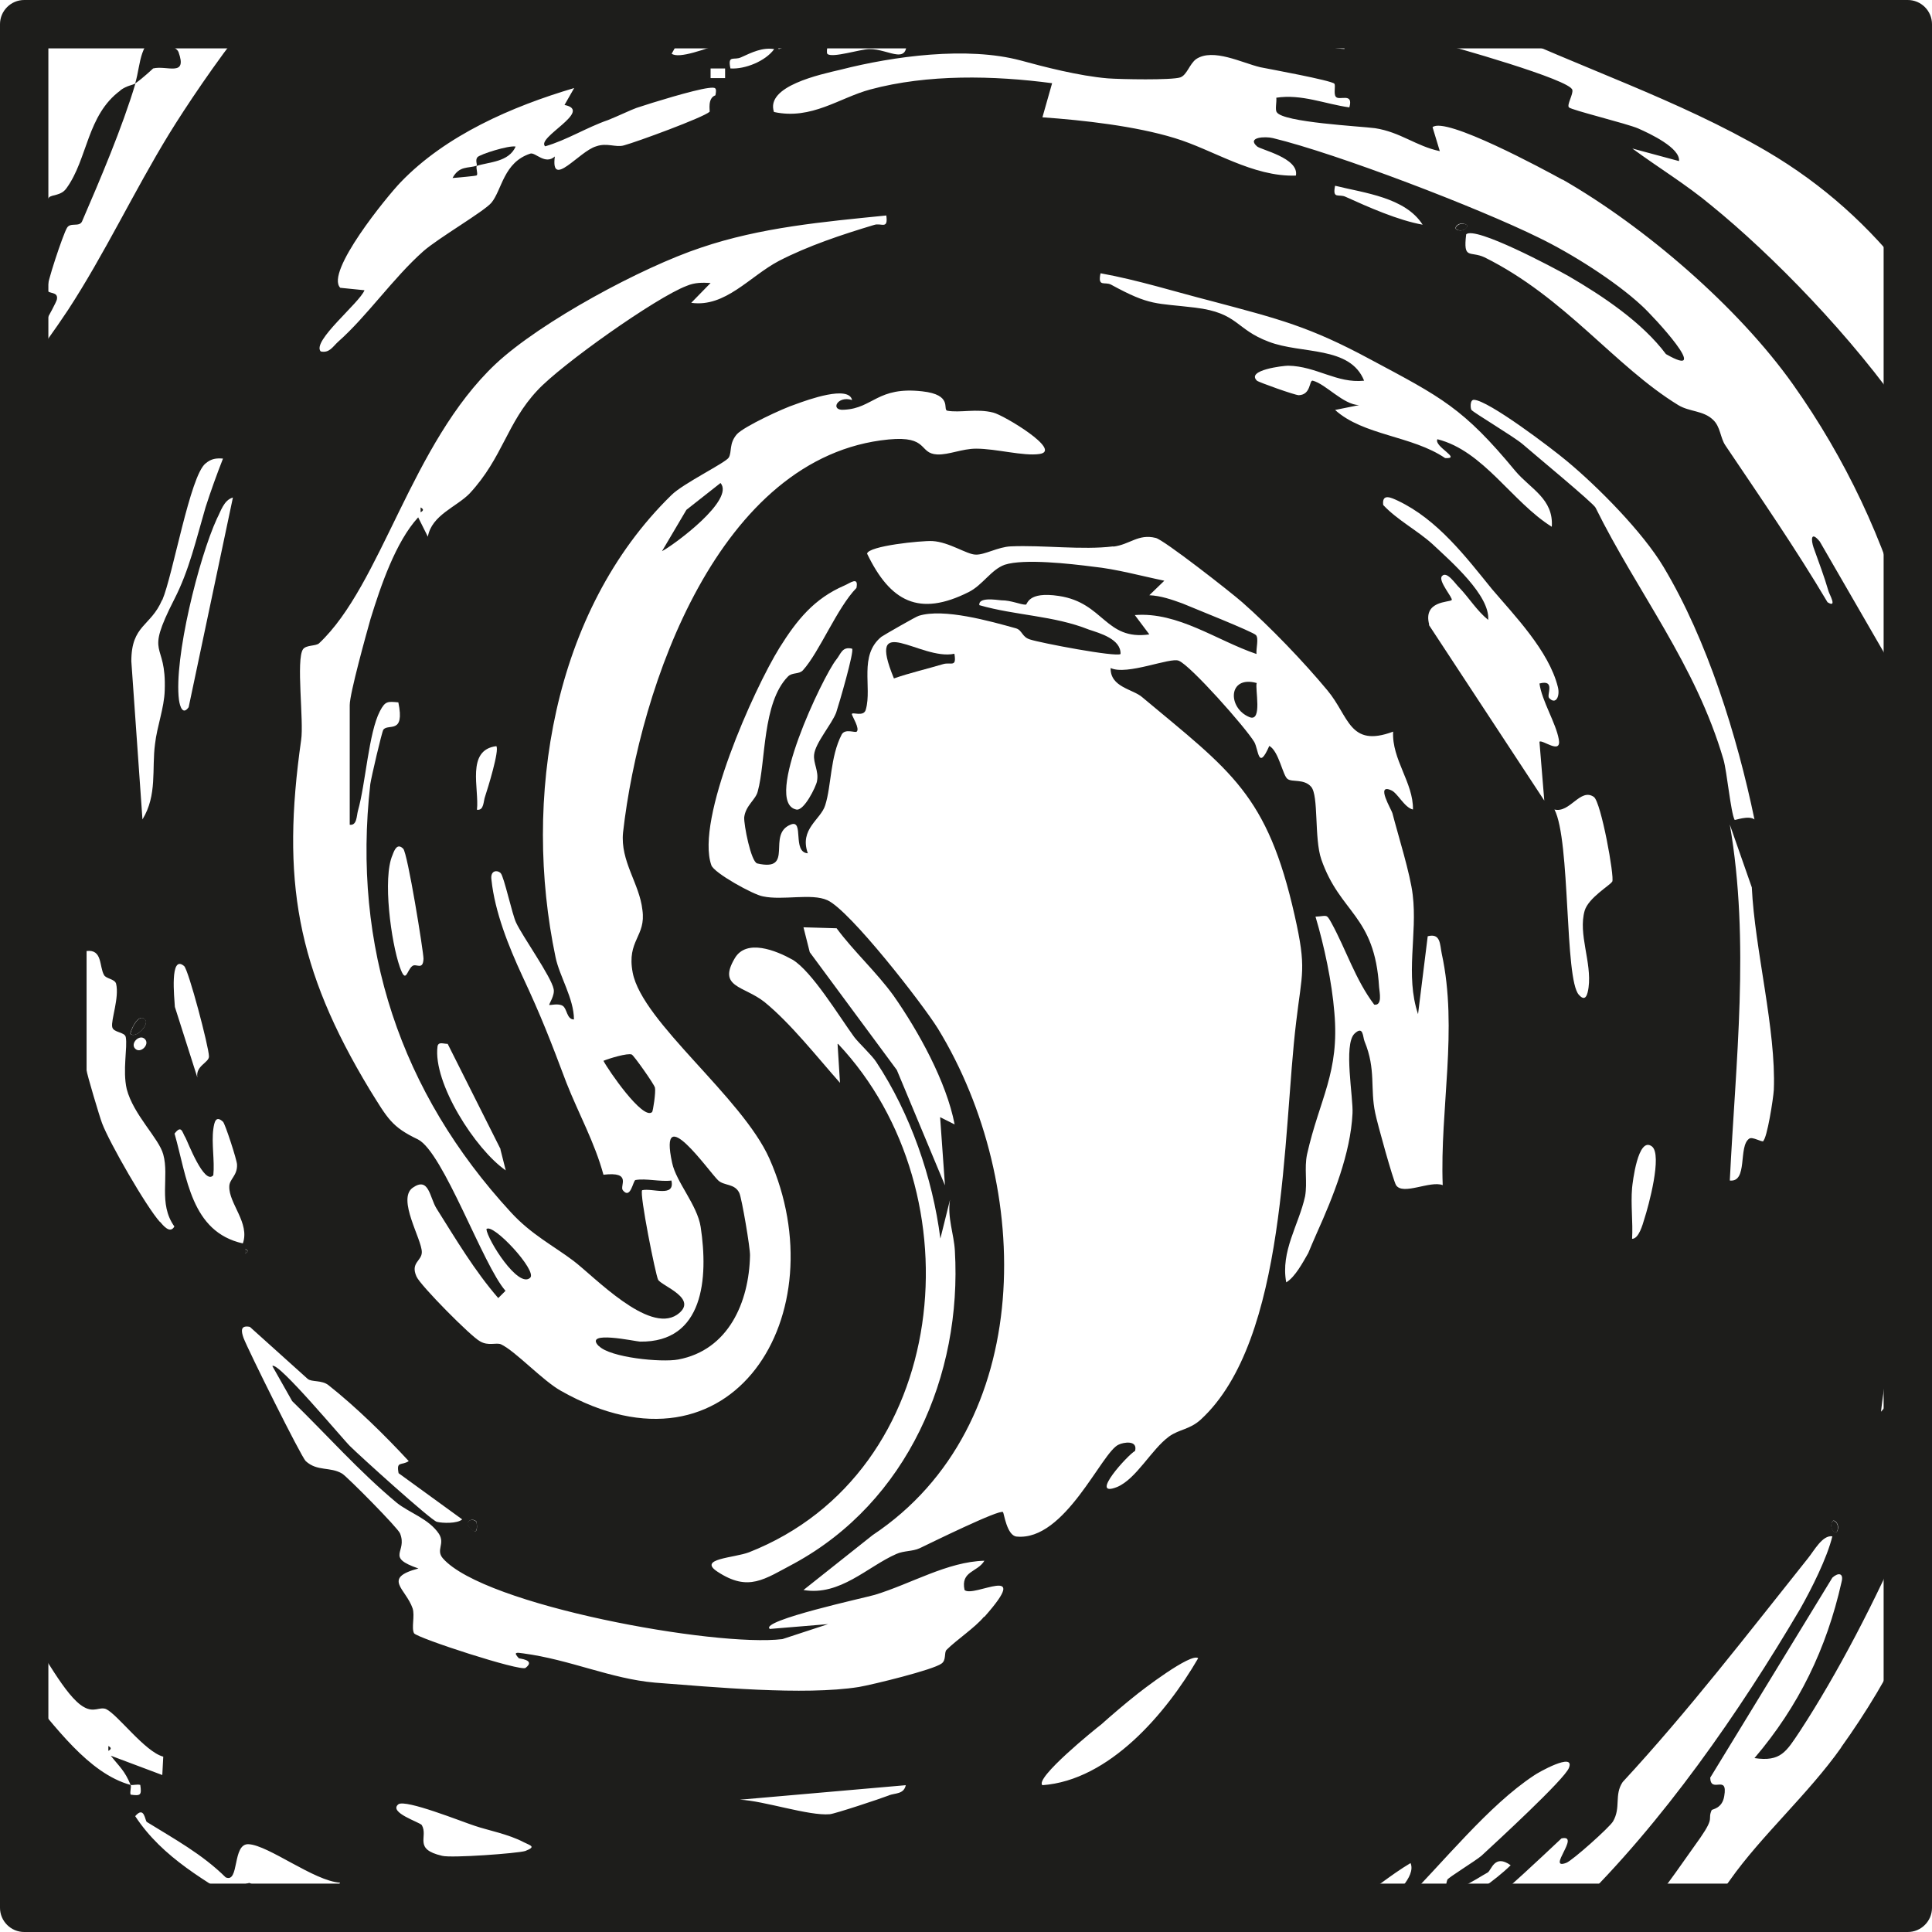
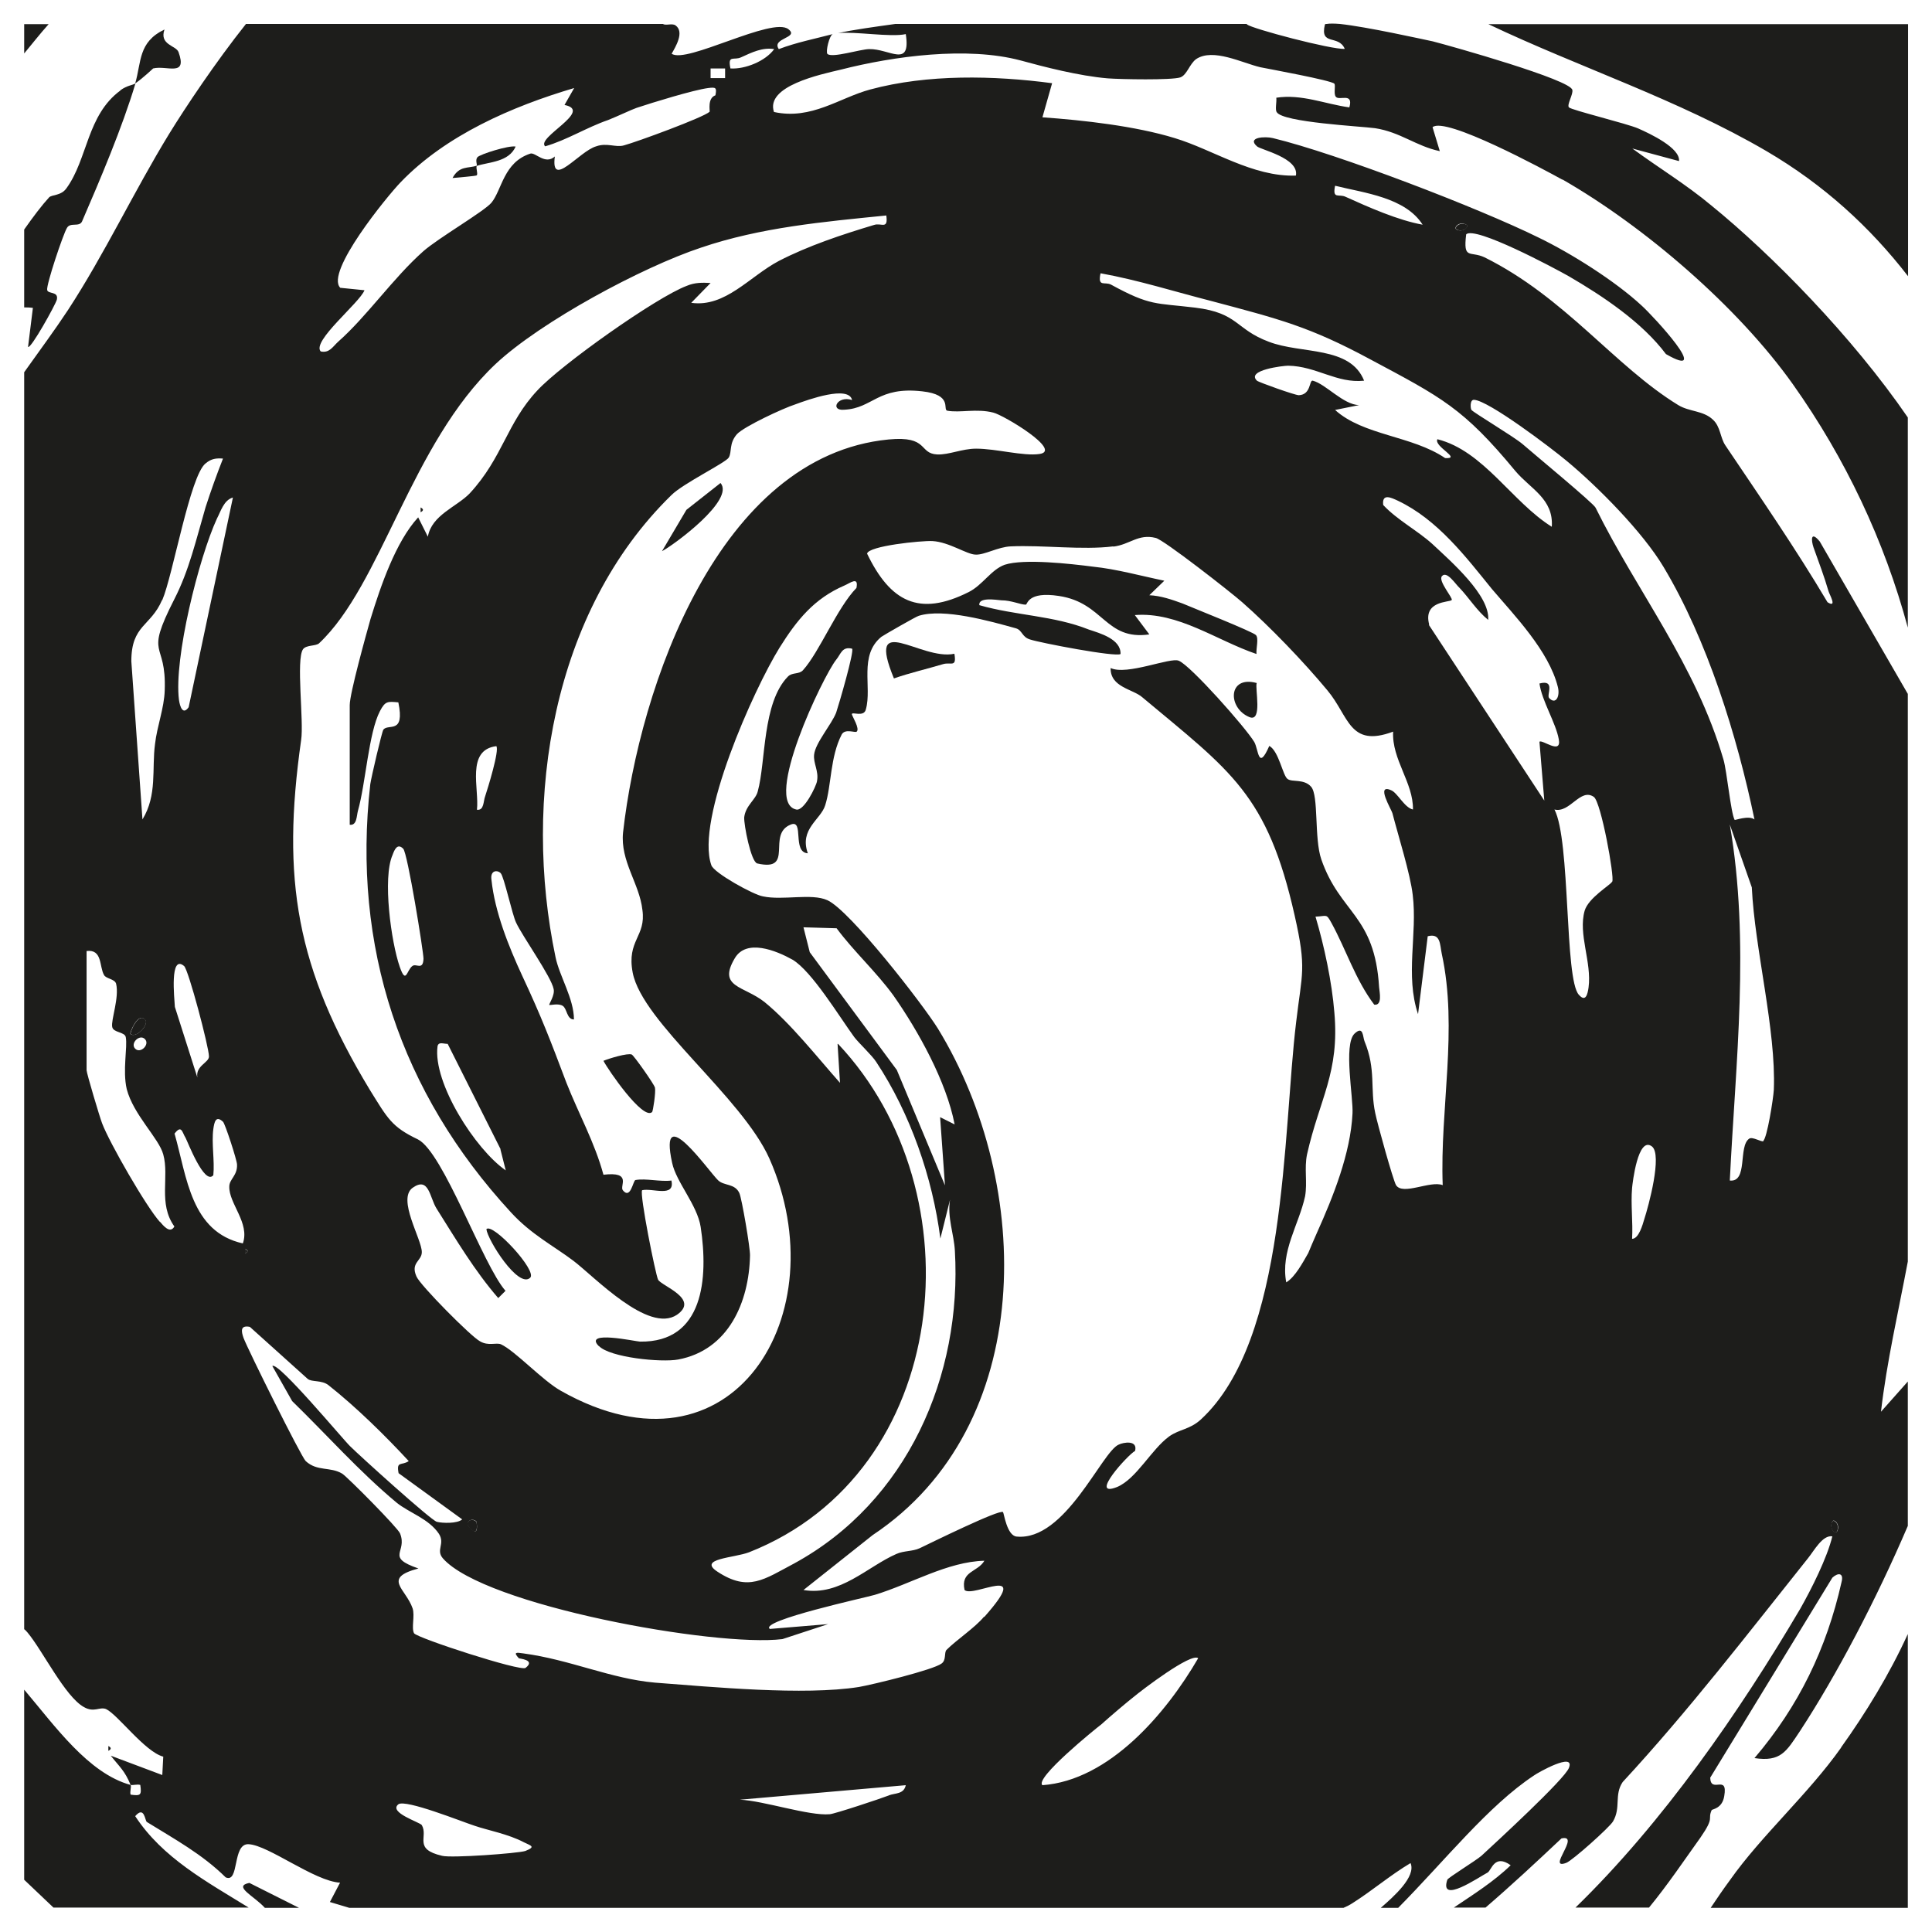
<svg xmlns="http://www.w3.org/2000/svg" id="Calque_2" data-name="Calque 2" viewBox="0 0 79.88 79.88">
  <defs>
    <style>      .cls-1 {        fill: #1d1d1b;      }    </style>
  </defs>
  <g id="Calque_1-2" data-name="Calque 1">
    <g>
      <g>
        <path class="cls-1" d="M1,1v1.21c.3-.36.66-.82,1.01-1.21h-1.01ZM61.54,1c3.76,1.79,7.82,3.1,11.5,5.25,2.37,1.39,4.28,3.14,5.85,5.17V1h-17.34ZM76.12,72.26c-1.35,1.91-3.3,3.64-4.59,5.47-.28.38-.54.76-.8,1.15h8.15v-11.32c-.76,1.67-1.75,3.28-2.76,4.69ZM10.31,77.85c-.7.14.2.54.64,1.03h1.41l-2.05-1.03ZM64.6,7.42c3.4,1.95,7.26,5.27,9.53,8.47,2.17,3.06,3.78,6.46,4.75,10.06v-8.69c-2.29-3.34-5.63-6.74-8.13-8.77-1.03-.86-2.17-1.55-3.26-2.35l1.93.52c.06-.54-1.19-1.13-1.69-1.35-.46-.2-2.76-.76-2.86-.87-.1-.1.18-.54.14-.72-.06-.42-4.99-1.81-5.77-2.01-.48-.1-2.72-.6-3.84-.72-.24-.02-.44-.02-.54,0-.04,0-.06,0-.08.02-.22.91.56.4.82,1.01-.54.04-3.86-.84-4.04-1.01l-.02-.02h-14.52c-.86.12-1.75.24-2.37.38.7-.08,2.17.18,2.8.04.22,1.43-.68.6-1.51.62-.36,0-1.53.38-1.73.2-.08-.1.08-.76.22-.82-.76.2-1.49.34-2.23.62-.32-.46.86-.46.4-.82-.66-.54-4.24,1.45-4.83,1.01.16-.28.54-.9.16-1.17-.14-.1-.4.02-.52-.06H10.17c-1.25,1.57-2.51,3.46-3.18,4.55-1.45,2.37-2.67,4.97-4.18,7.28-.54.82-1.17,1.67-1.81,2.57v51.97c.06.04.1.1.14.14.62.74,1.55,2.65,2.33,3.08.42.24.64-.02.91.08.48.22,1.61,1.77,2.37,1.97l-.04.76-2.13-.8c.36.46.58.62.82,1.21.1.02.28-.04.4,0,.06.42.02.46-.4.4-.04-.12.04-.32,0-.4-1.75-.48-3.12-2.43-4.4-3.94v7.86c.4.38.82.78,1.21,1.15h8.07c-1.73-1.07-3.56-2.05-4.69-3.78.38-.44.4.18.48.24,1.13.7,2.29,1.33,3.26,2.29.58.26.26-1.41.95-1.37.82.04,2.72,1.53,3.78,1.59l-.42.8.8.24h41.11c.14-.06.26-.12.38-.2.82-.52,1.55-1.15,2.39-1.65.24.56-.7,1.39-1.23,1.85h.72c1.93-1.95,3.72-4.22,5.61-5.47.16-.12,1.71-.99,1.45-.32-.16.46-3.08,3.14-3.62,3.64-.26.22-1.39.91-1.41.99-.34,1.03,1.29-.1,1.67-.3.16-.1.28-.78.95-.3-.7.68-1.55,1.21-2.35,1.75h1.31c1.07-.92,2.09-1.87,3.14-2.86.82-.18-.64,1.33.2,1.01.26-.1,1.79-1.47,1.93-1.71.34-.58.04-1.09.4-1.63,2.72-2.94,5.17-6.13,7.66-9.25.26-.32.6-.97,1.01-.91-.22.9-.86,2.17-1.33,3-2.51,4.26-5.67,8.83-9.29,12.35h3.04c.78-.95,1.45-1.95,2.13-2.9.6-.87.28-.72.46-1.13.02-.04.44-.06.52-.58.16-.93-.56-.08-.58-.76l5.05-8.27c.24-.22.48-.2.38.18-.62,2.76-1.77,5.13-3.6,7.28,1.09.16,1.31-.26,1.89-1.13,1.51-2.31,3.14-5.41,4.45-8.47v-5.97l-1.11,1.25c.24-2.07.72-4.14,1.11-6.21v-23.47l-3.64-6.3c-.38-.46-.36-.06-.26.24.22.62.44,1.19.62,1.81.04.14.38.72-.04.46-1.31-2.21-2.78-4.34-4.22-6.48-.22-.32-.2-.78-.52-1.07-.4-.38-.97-.32-1.43-.6-2.63-1.61-4.67-4.45-8.01-6.11-.6-.28-.89.12-.76-.95.36-.36,3.64,1.39,4.24,1.73,1.41.82,3.04,1.91,4.02,3.22,1.97,1.13-.52-1.57-1.01-2.01-1.09-1.01-2.9-2.15-4.24-2.8-2.49-1.23-8.35-3.48-11-4.12-.32-.08-1.09-.04-.66.34.14.14,1.75.48,1.61,1.21-1.79.06-3.42-1.07-5.01-1.55-1.63-.5-3.78-.74-5.47-.86l.4-1.41c-2.41-.32-5.15-.38-7.52.26-1.27.34-2.43,1.27-3.98.93-.36-1.07,1.91-1.55,2.76-1.75,2.19-.56,5.23-.97,7.44-.38.95.26,2.41.64,3.6.74.54.04,2.63.08,3-.04.28-.1.38-.56.66-.76.7-.46,1.89.16,2.65.34.4.08,2.92.54,3.06.68.06.08-.04.42.06.54.14.18.74-.2.56.44-1.01-.14-1.97-.56-3.02-.4.02.18-.06.5.02.6.26.42,3.46.58,4.06.66,1.05.16,1.69.74,2.68.95l-.3-.99c.52-.46,4.61,1.75,5.37,2.17ZM75.76,62.91c.06-.14.34.12.2.4-.08.14-.34-.12-.2-.4ZM29.38,2.83h.6v.4h-.6v-.4ZM14.07,11.9c-.64-.64,1.95-3.8,2.49-4.36,1.87-1.95,4.61-3.14,7.18-3.9l-.4.7c1.21.24-1.19,1.35-.8,1.71.9-.26,1.71-.78,2.61-1.09.4-.16.99-.44,1.17-.5.66-.22,2.35-.74,2.96-.82.32-.04.36-.02.3.3-.34.12-.22.64-.24.68-.26.24-3.02,1.25-3.54,1.39-.34.1-.7-.12-1.15.04-.7.2-1.89,1.79-1.71.42-.4.36-.8-.18-1.01-.12-1.11.36-1.17,1.49-1.61,2.03-.3.36-2.21,1.47-2.82,2.01-1.25,1.11-2.33,2.69-3.52,3.74-.22.2-.36.48-.72.4-.38-.42,1.61-2.01,1.81-2.53l-.99-.1ZM10.13,51.63c.14.06.14.12,0,.2v-.2ZM9.63,20.57l-1.83,8.67c-.24.34-.36-.02-.4-.3-.22-1.71.82-5.87,1.57-7.5.16-.3.28-.76.66-.87ZM8.64,43.68c0,.26-.56.38-.48.87l-.93-2.92c-.02-.36-.22-2.19.38-1.69.18.14,1.03,3.36,1.03,3.74ZM6.71,24.81c.44-1.03,1.15-5.15,1.79-5.65.24-.2.44-.22.72-.2-.26.66-.5,1.33-.72,2.01-.4,1.37-.68,2.61-1.29,3.8-1.27,2.49-.32,1.65-.4,3.78-.02.72-.32,1.49-.4,2.21-.14,1.03.1,2.11-.52,3.12l-.46-6.54c0-1.51.8-1.43,1.27-2.53ZM5.99,42.15c.2.2-.36.8-.6.6-.04-.02.3-.91.6-.6ZM5.59,43.36c-.22-.22.18-.62.4-.4s-.18.62-.4.4ZM6.61,50.52c-.56-.62-2.09-3.28-2.39-4.08-.1-.26-.64-2.07-.64-2.19v-4.93c.66-.08.52.64.72.99.08.16.44.16.5.36.14.58-.22,1.51-.16,1.79.04.24.52.2.56.42.08.42-.14,1.37.04,2.15.28,1.07,1.33,2.03,1.51,2.7.26.93-.22,2.03.46,2.98-.18.32-.46-.04-.6-.2ZM7.21,46.88c.3-.4.32-.06.46.16.08.14.78,1.99,1.15,1.55.06-.6-.08-1.31,0-1.91.04-.28.1-.58.4-.3.08.06.58,1.59.58,1.77.02.46-.32.6-.32.91-.02.7.86,1.51.56,2.35-2.15-.48-2.31-2.74-2.82-4.53ZM21.72,76.53c-.32.1-3.06.3-3.44.2-1.21-.28-.56-.78-.84-1.27-.08-.12-1.39-.52-.97-.86.3-.22,2.63.72,3.16.89.52.18,1.39.34,2.03.68.28.14.52.18.06.36ZM36.76,74.23c-.36.14-2.23.76-2.45.78-.86.08-2.74-.56-3.72-.6l6.86-.6c-.08.38-.44.32-.7.42ZM40.68,66.85c-.36.44-1.13.95-1.55,1.37-.1.12,0,.42-.2.56-.34.26-2.84.87-3.42.97-2.27.36-6.05,0-8.43-.18-1.83-.16-3.5-.95-5.45-1.21-.28-.04-.42-.06-.18.2,0,.02.72.06.28.4-.2.16-4.47-1.23-4.61-1.43-.12-.22.04-.72-.06-1.03-.28-.82-1.27-1.25.24-1.65-1.39-.48-.44-.66-.76-1.45-.08-.22-2.17-2.33-2.39-2.47-.5-.3-1.03-.08-1.51-.52-.2-.2-2.39-4.61-2.57-5.09-.1-.28-.14-.54.26-.46l2.39,2.15c.16.14.58.04.86.26,1.15.91,2.33,2.07,3.32,3.14-.3.2-.52-.02-.42.5l2.63,1.91c-.2.18-.82.16-1.05.1-.24-.06-3.22-2.76-3.58-3.12-.26-.24-3-3.54-3.22-3.32l.82,1.45c1.43,1.39,2.76,2.9,4.32,4.2.52.42,1.33.66,1.75,1.29.26.42-.14.66.16,1.01,1.71,1.95,11.28,3.68,14.04,3.34l1.89-.62-2.41.2c-.46-.34,4.02-1.31,4.34-1.41,1.51-.46,3-1.37,4.53-1.41-.28.48-.99.42-.82,1.21.36.34,2.84-1.17.82,1.11ZM19.7,62.91s.08.44-.08.4c-.56-.3-.14-.62.08-.4ZM34.63,43.16l.1,1.61c-.95-1.07-2.03-2.45-3.12-3.34-.86-.68-1.95-.6-1.23-1.81.48-.82,1.71-.32,2.39.06.8.48,1.93,2.35,2.55,3.2.2.26.74.76.91,1.03,1.41,2.13,2.33,4.79,2.65,7.3l.4-1.61c-.12.74.16,1.41.2,2.11.3,5.17-1.97,10.38-6.64,12.93-1.25.66-1.89,1.19-3.18.34-.82-.54.68-.56,1.31-.8,8.37-3.3,9.49-14.86,3.68-21.02ZM39.07,49.01l-1.99-4.77-3.6-4.87-.26-1.03,1.37.04c.72.97,1.63,1.79,2.35,2.78,1.03,1.47,2.19,3.56,2.53,5.33l-.6-.3.2,2.82ZM43.1,73.81c-.34-.28,2.19-2.33,2.43-2.51.4-.36,1.05-.91,1.33-1.13.36-.3,2.39-1.85,2.68-1.61-1.33,2.29-3.68,5.05-6.44,5.25ZM59.09,25.82c-.26-.99.84-.91.93-1.01.08-.06-.58-.8-.4-.99.2-.24.58.36.72.48.4.42.72.95,1.19,1.33.08-1.01-1.53-2.41-2.31-3.14-.62-.56-1.45-.99-2.03-1.61-.06-.5.34-.3.6-.18,1.65.78,2.82,2.33,3.9,3.66.91,1.07,2.35,2.55,2.72,4.04.1.38-.08.76-.36.46-.12-.12.28-.78-.4-.6.1.72.68,1.63.8,2.31.12.66-.7-.02-.8.1l.2,2.43-4.77-7.26ZM66.65,36.46c-.08.14-.97.66-1.13,1.19-.28.97.3,2.13.16,3.18-.04.28-.12.62-.4.3-.6-.64-.34-6.38-1.01-7.66.64.16,1.07-.91,1.63-.52.3.22.86,3.32.76,3.5ZM67.98,50.42c-.06.2-.22.8-.5.8.04-.7-.06-1.41,0-2.11.02-.2.24-2.15.82-1.71.44.34-.14,2.47-.32,3.02ZM72.92,47.18c-.08.06-.46-.2-.6-.1-.46.32-.04,1.81-.8,1.73.24-4.91.84-9.86,0-14.72l.91,2.6c.12,2.55,1.01,5.89.91,8.37-.02.36-.28,2.01-.44,2.11ZM60.94,16.53c.6.02,3.22,2.01,3.84,2.53,1.29,1.07,3.14,2.94,4,4.38,1.81,3.02,3.04,6.98,3.76,10.44-.24-.18-.8.04-.82.02-.16-.3-.32-2.01-.46-2.49-1.15-3.94-3.56-6.92-5.29-10.42-.08-.18-2.61-2.27-3.02-2.63-.38-.32-2.01-1.29-2.11-1.41-.04-.04-.08-.42.1-.42ZM60.62,9.29c.14.06-.12.34-.4.2-.14-.08.12-.36.4-.2ZM55.2,7.68c1.21.3,2.9.48,3.62,1.61-1.01-.18-2.23-.72-3.18-1.15-.28-.14-.56.12-.44-.46ZM45.51,11.3c1.55.28,3.06.76,4.59,1.15,2.78.74,4.04,1.05,6.56,2.41,2.94,1.57,3.84,2.01,5.99,4.61.62.74,1.59,1.15,1.51,2.31-1.65-1.03-2.82-3.14-4.73-3.62-.16.3,1.03.82.32.78-1.37-.93-3.38-.93-4.55-1.99l.99-.2c-.66-.02-1.37-.87-1.91-1.01-.16-.04-.06.58-.58.6-.16,0-1.67-.54-1.73-.6-.46-.44,1.09-.62,1.29-.62,1.17.02,2.01.74,3.14.62-.58-1.45-2.59-1.09-3.94-1.61-1.39-.52-1.25-1.19-3.04-1.41-1.65-.2-1.85-.06-3.48-.95-.26-.14-.56.12-.44-.46ZM46.03,22.6c.68-.08,1.03-.54,1.75-.36.32.06,3.14,2.27,3.58,2.66,1.15,1.01,2.55,2.47,3.52,3.64.9,1.07.9,2.39,2.72,1.71-.06,1.15.84,2.11.82,3.22-.36-.08-.64-.7-.91-.8-.64-.28.02.8.06.95.24.93.74,2.51.84,3.38.2,1.63-.32,3.32.22,4.93l.4-3.22c.54-.14.5.34.58.72.68,3.12-.08,6.42.04,9.57-.52-.2-1.65.44-1.93,0-.12-.2-.78-2.57-.86-2.98-.22-1.03.04-1.79-.44-2.96-.08-.18-.04-.68-.42-.32-.46.46-.04,2.65-.08,3.3-.08,1.65-.8,3.44-1.47,4.93-.08.18-.34.78-.36.84-.22.38-.54.99-.91,1.21-.24-1.29.52-2.37.78-3.56.1-.58-.04-1.15.08-1.73.52-2.31,1.35-3.38,1.13-5.87-.1-1.25-.42-2.76-.78-3.96.48-.02.44-.14.66.26.6,1.09.99,2.35,1.77,3.38.34.04.22-.5.2-.72-.18-3-1.61-3.04-2.39-5.29-.3-.87-.1-2.63-.42-3-.3-.34-.78-.18-.97-.32-.2-.12-.36-1.15-.76-1.37-.46,1.05-.44.16-.62-.16-.36-.6-2.63-3.16-3.12-3.36-.34-.16-2.15.62-2.82.3-.02.8.93.87,1.31,1.21,3.66,3.06,5.17,4,6.3,9.03.5,2.21.3,2.35.06,4.4-.56,4.61-.36,13.13-3.94,16.43-.46.42-.89.4-1.31.7-.74.54-1.35,1.75-2.15,2.09-1.21.48.46-1.35.74-1.49.12-.46-.48-.36-.68-.26-.7.3-2.21,4-4.22,3.8-.4-.04-.52-.97-.56-1.01-.12-.14-3.02,1.29-3.44,1.49-.3.14-.66.1-.97.24-1.19.52-2.33,1.75-3.84,1.49l2.86-2.27c6.78-4.51,6.66-14.46,2.7-20.94-.64-1.03-3.64-4.89-4.57-5.31-.66-.3-1.85.02-2.67-.16-.38-.06-2.03-.97-2.13-1.29-.66-1.89,1.75-7.26,2.82-8.99.72-1.15,1.43-2.03,2.68-2.57.24-.1.6-.4.5.1-.8.82-1.53,2.65-2.21,3.4-.16.18-.44.08-.62.26-1.07,1.09-.91,3.52-1.25,4.75-.08.34-.5.58-.56,1.07-.02.3.28,1.85.54,1.91,1.57.36.36-1.21,1.39-1.61.56-.22.04,1.15.7,1.19-.36-1.01.54-1.39.72-1.99.26-.82.2-1.99.68-2.92.14-.26.56-.06.62-.12.14-.12-.18-.62-.2-.72,0-.12.5.14.58-.2.26-.93-.3-2.23.64-3,.08-.06,1.47-.86,1.55-.87,1.03-.32,2.94.22,4.02.52.26.08.24.36.58.46.42.14,3.56.74,3.74.6.02-.62-.86-.86-1.31-1.01-1.45-.58-3.04-.58-4.53-1.01-.04-.34.68-.22.91-.2.42,0,.78.18,1.01.18.08,0,.06-.56,1.37-.36,1.87.28,1.91,1.85,3.74,1.59l-.6-.8c1.79-.14,3.38,1.05,5.03,1.61-.02-.24.1-.64-.02-.78-.12-.14-2.62-1.13-3.04-1.31-.44-.16-.9-.32-1.37-.34l.62-.6c-.97-.2-1.97-.48-2.94-.58-.93-.12-2.86-.34-3.66-.08-.56.2-.91.84-1.49,1.13-2.05,1.03-3.24.4-4.2-1.59.06-.32,2.23-.54,2.7-.52.7.04,1.43.56,1.79.56.36.02.93-.32,1.45-.34,1.33-.06,2.96.16,4.24,0ZM33.78,32.3c-.04.22-.54,1.25-.86,1.17-1.39-.3,1.11-5.51,1.65-6.19.2-.24.24-.56.66-.46.1.1-.54,2.29-.66,2.65-.2.5-.86,1.25-.91,1.73-.04.36.2.68.12,1.09ZM36.64,8.88c.1.64-.2.32-.5.42-1.33.4-2.72.86-3.94,1.49-1.21.64-2.21,1.93-3.62,1.73l.8-.82c-.36-.02-.66-.02-.99.12-1.27.48-5.19,3.26-6.17,4.32-1.27,1.35-1.43,2.78-2.8,4.26-.54.56-1.57.89-1.73,1.79l-.4-.8c-.93,1.01-1.55,2.84-1.97,4.2-.18.64-.86,3.08-.86,3.56v4.95c.3.04.28-.36.34-.58.32-1.13.44-3.22.91-4.12.22-.42.32-.4.76-.36.28,1.35-.42.86-.62,1.13-.06.08-.5,1.97-.54,2.25-.76,6.72,1.25,12.75,5.81,17.7.84.92,1.77,1.39,2.59,2.01.87.66,3.1,3.02,4.28,2.23.95-.66-.64-1.19-.78-1.45-.1-.18-.78-3.56-.66-3.7.42-.1,1.37.32,1.21-.4-.46.06-1.05-.1-1.49-.02-.1.04-.2.82-.52.42-.14-.18.4-.78-.8-.64-.36-1.33-1.03-2.53-1.53-3.8-.66-1.75-1.03-2.72-1.83-4.43-.56-1.21-1.13-2.63-1.27-3.96-.06-.4.24-.42.38-.28.14.14.48,1.73.64,2.05.26.56,1.45,2.23,1.55,2.74.06.26-.2.62-.18.66.04.02.38-.08.56.04.18.12.16.56.46.56,0-.86-.6-1.79-.76-2.57-1.37-6.52-.14-14.3,4.79-19.11.48-.48,2.23-1.33,2.37-1.55.14-.24,0-.58.34-.97.3-.32,1.91-1.07,2.41-1.23.54-.2,2.21-.8,2.35-.18-.62-.2-.93.46-.32.4,1.19-.06,1.37-.97,3.22-.76,1.27.14.84.74,1.03.8.54.1,1.21-.1,1.91.08.42.1,2.88,1.57,1.91,1.71-.66.1-1.79-.22-2.62-.22-.58,0-1.13.26-1.61.24-.78-.04-.34-.78-2.01-.62-7.02.68-10.3,10.22-10.98,16.25-.12,1.19.68,2.11.8,3.2.16,1.11-.66,1.25-.4,2.6.4,2.05,4.51,5.13,5.65,7.68,2.84,6.4-1.51,13.62-8.61,9.61-.76-.42-1.89-1.65-2.49-1.93-.2-.08-.52.08-.86-.12-.36-.18-2.47-2.31-2.63-2.68-.26-.58.22-.64.22-1.01,0-.54-1.03-2.19-.38-2.66.68-.48.7.4.99.86.8,1.27,1.57,2.57,2.55,3.7l.3-.3c-.93-1.05-2.57-5.73-3.62-6.26-1.09-.52-1.25-.86-1.99-2.05-3.04-5.03-3.66-8.69-2.84-14.46.12-.78-.22-3.34.08-3.76.14-.18.52-.12.66-.24,2.59-2.43,3.8-8.25,7.3-11.55,1.87-1.75,6.05-4,8.49-4.81,2.47-.84,5.07-1.07,7.66-1.33ZM19.72,33.48c.1-.87-.46-2.47.8-2.63.14.16-.36,1.77-.46,2.07-.08.2-.04.6-.34.56ZM20.69,47.52l.22.87c-1.25-.86-3.02-3.62-2.82-5.13.04-.2.24-.1.42-.1l2.19,4.36ZM17.51,39.64c-.02.5-.3.18-.46.3-.24.18-.26.78-.52.04-.36-1.03-.72-3.68-.3-4.63.08-.22.2-.5.44-.26.18.16.84,4.26.84,4.55ZM30.2,2.83c-.12-.58.14-.32.44-.46.44-.2.88-.42,1.37-.34-.36.5-1.21.84-1.81.8Z" />
        <path class="cls-1" d="M4.98,3.73c.28-.2.48-.2.62-.28-.54,1.81-1.47,4-2.21,5.71-.12.24-.48.02-.62.26-.16.26-.86,2.35-.82,2.57.04.18.48.04.4.4-.06.22-1.09,2.07-1.19,1.95l.2-1.61c-.14-.02-.26-.02-.36-.02v-3.22c.38-.54.72-.99,1.03-1.33.12-.12.5-.06.72-.38.88-1.21.84-3.02,2.23-4.04Z" />
        <path class="cls-1" d="M6.33,2.83s-.42.4-.74.62c.26-.89.12-1.71,1.21-2.23-.22.64.48.66.58.93.38,1.05-.48.54-1.05.68Z" />
        <path class="cls-1" d="M6,42.15c.19.19-.36.8-.6.6-.04-.03.3-.91.6-.6Z" />
        <path class="cls-1" d="M19.7,62.92s.08.43-.1.4c-.55-.31-.14-.63.1-.4Z" />
        <path class="cls-1" d="M75.95,63.32c-.07.14-.34-.12-.2-.4.07-.14.34.12.2.4Z" />
        <path class="cls-1" d="M60.63,9.29c.14.07-.12.34-.4.2-.14-.07.12-.34.4-.2Z" />
        <path class="cls-1" d="M10.13,51.63c.13.07.13.13,0,.2v-.2Z" />
-         <path class="cls-1" d="M4.48,72.19c.13.07.13.13,0,.2v-.2Z" />
+         <path class="cls-1" d="M4.48,72.19c.13.07.13.13,0,.2Z" />
        <path class="cls-1" d="M39.46,27.03c.1.59-.14.33-.47.43-.67.2-1.37.36-2.03.59-1.17-2.84,1.11-.72,2.5-1.02Z" />
        <path class="cls-1" d="M51.96,28.24c-.08.22.25,1.63-.3,1.41-.91-.37-.9-1.74.3-1.41Z" />
        <path class="cls-1" d="M24.75,55.65c-.63-.66,1.51-.19,1.71-.18,2.64.04,2.83-2.63,2.51-4.74-.14-.91-1.01-1.85-1.18-2.65-.58-2.66,1.52.36,1.9.72.25.24.69.12.88.53.1.22.45,2.27.44,2.58-.04,1.93-.89,3.91-2.97,4.3-.7.13-2.82-.08-3.28-.56Z" />
        <path class="cls-1" d="M26.12,43.6c.08.03.93,1.23.96,1.37.04.18-.08.98-.12,1.01-.38.35-1.82-1.75-2.01-2.12.24-.1,1-.33,1.17-.26Z" />
        <path class="cls-1" d="M29.79,19.97c.6.69-1.88,2.53-2.42,2.82l1.01-1.71,1.41-1.11Z" />
        <path class="cls-1" d="M21.92,52.83c-.49.46-1.76-1.56-1.81-2.01.26-.28,2.12,1.73,1.81,2.01Z" />
        <path class="cls-1" d="M17.39,20.98c.13.07.13.13,0,.2v-.2Z" />
        <path class="cls-1" d="M19.71,6.87c.03-.07-.07-.25.03-.37s1.3-.5,1.58-.44c-.29.65-1.1.63-1.61.8-.04.09.06.34,0,.39-.04.03-.79.09-1,.11.28-.52.65-.39,1-.51Z" />
      </g>
-       <path class="cls-1" d="M78.88,79.88H1c-.55,0-1-.45-1-1V1C0,.45.45,0,1,0h77.88c.55,0,1,.45,1,1v77.88c0,.55-.45,1-1,1ZM2,77.88h75.88V2H2v75.88Z" />
    </g>
  </g>
</svg>